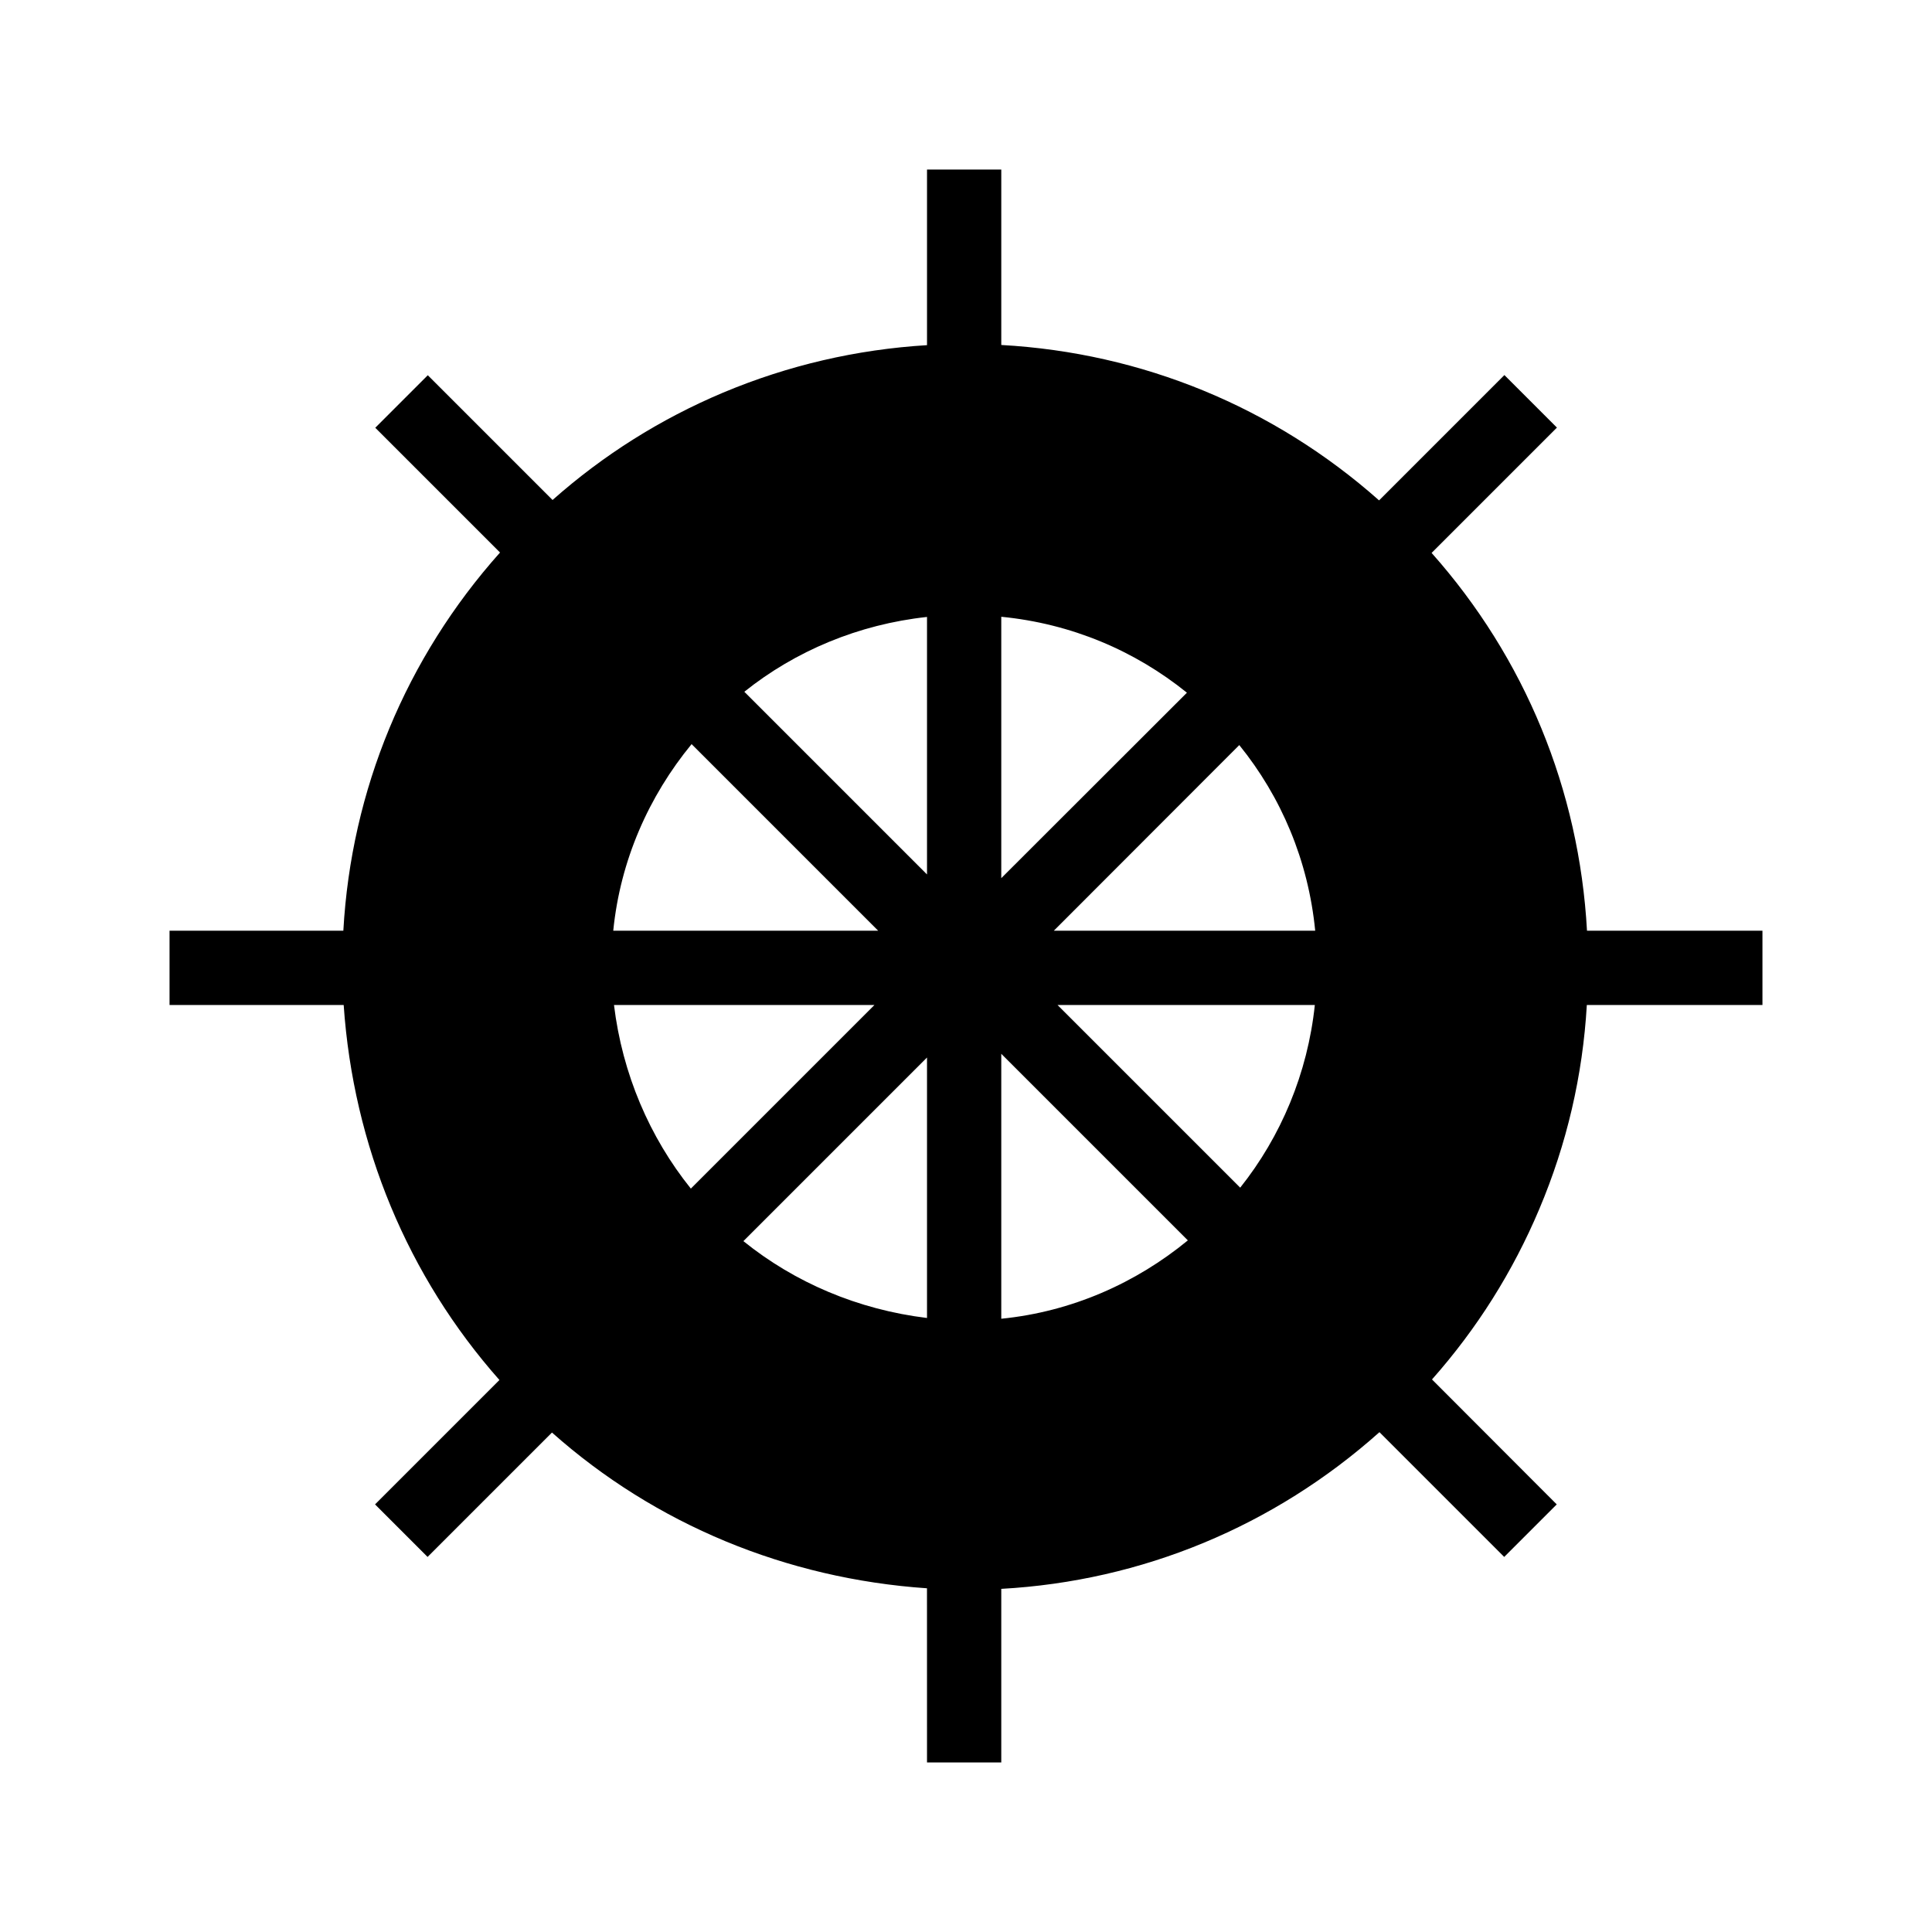
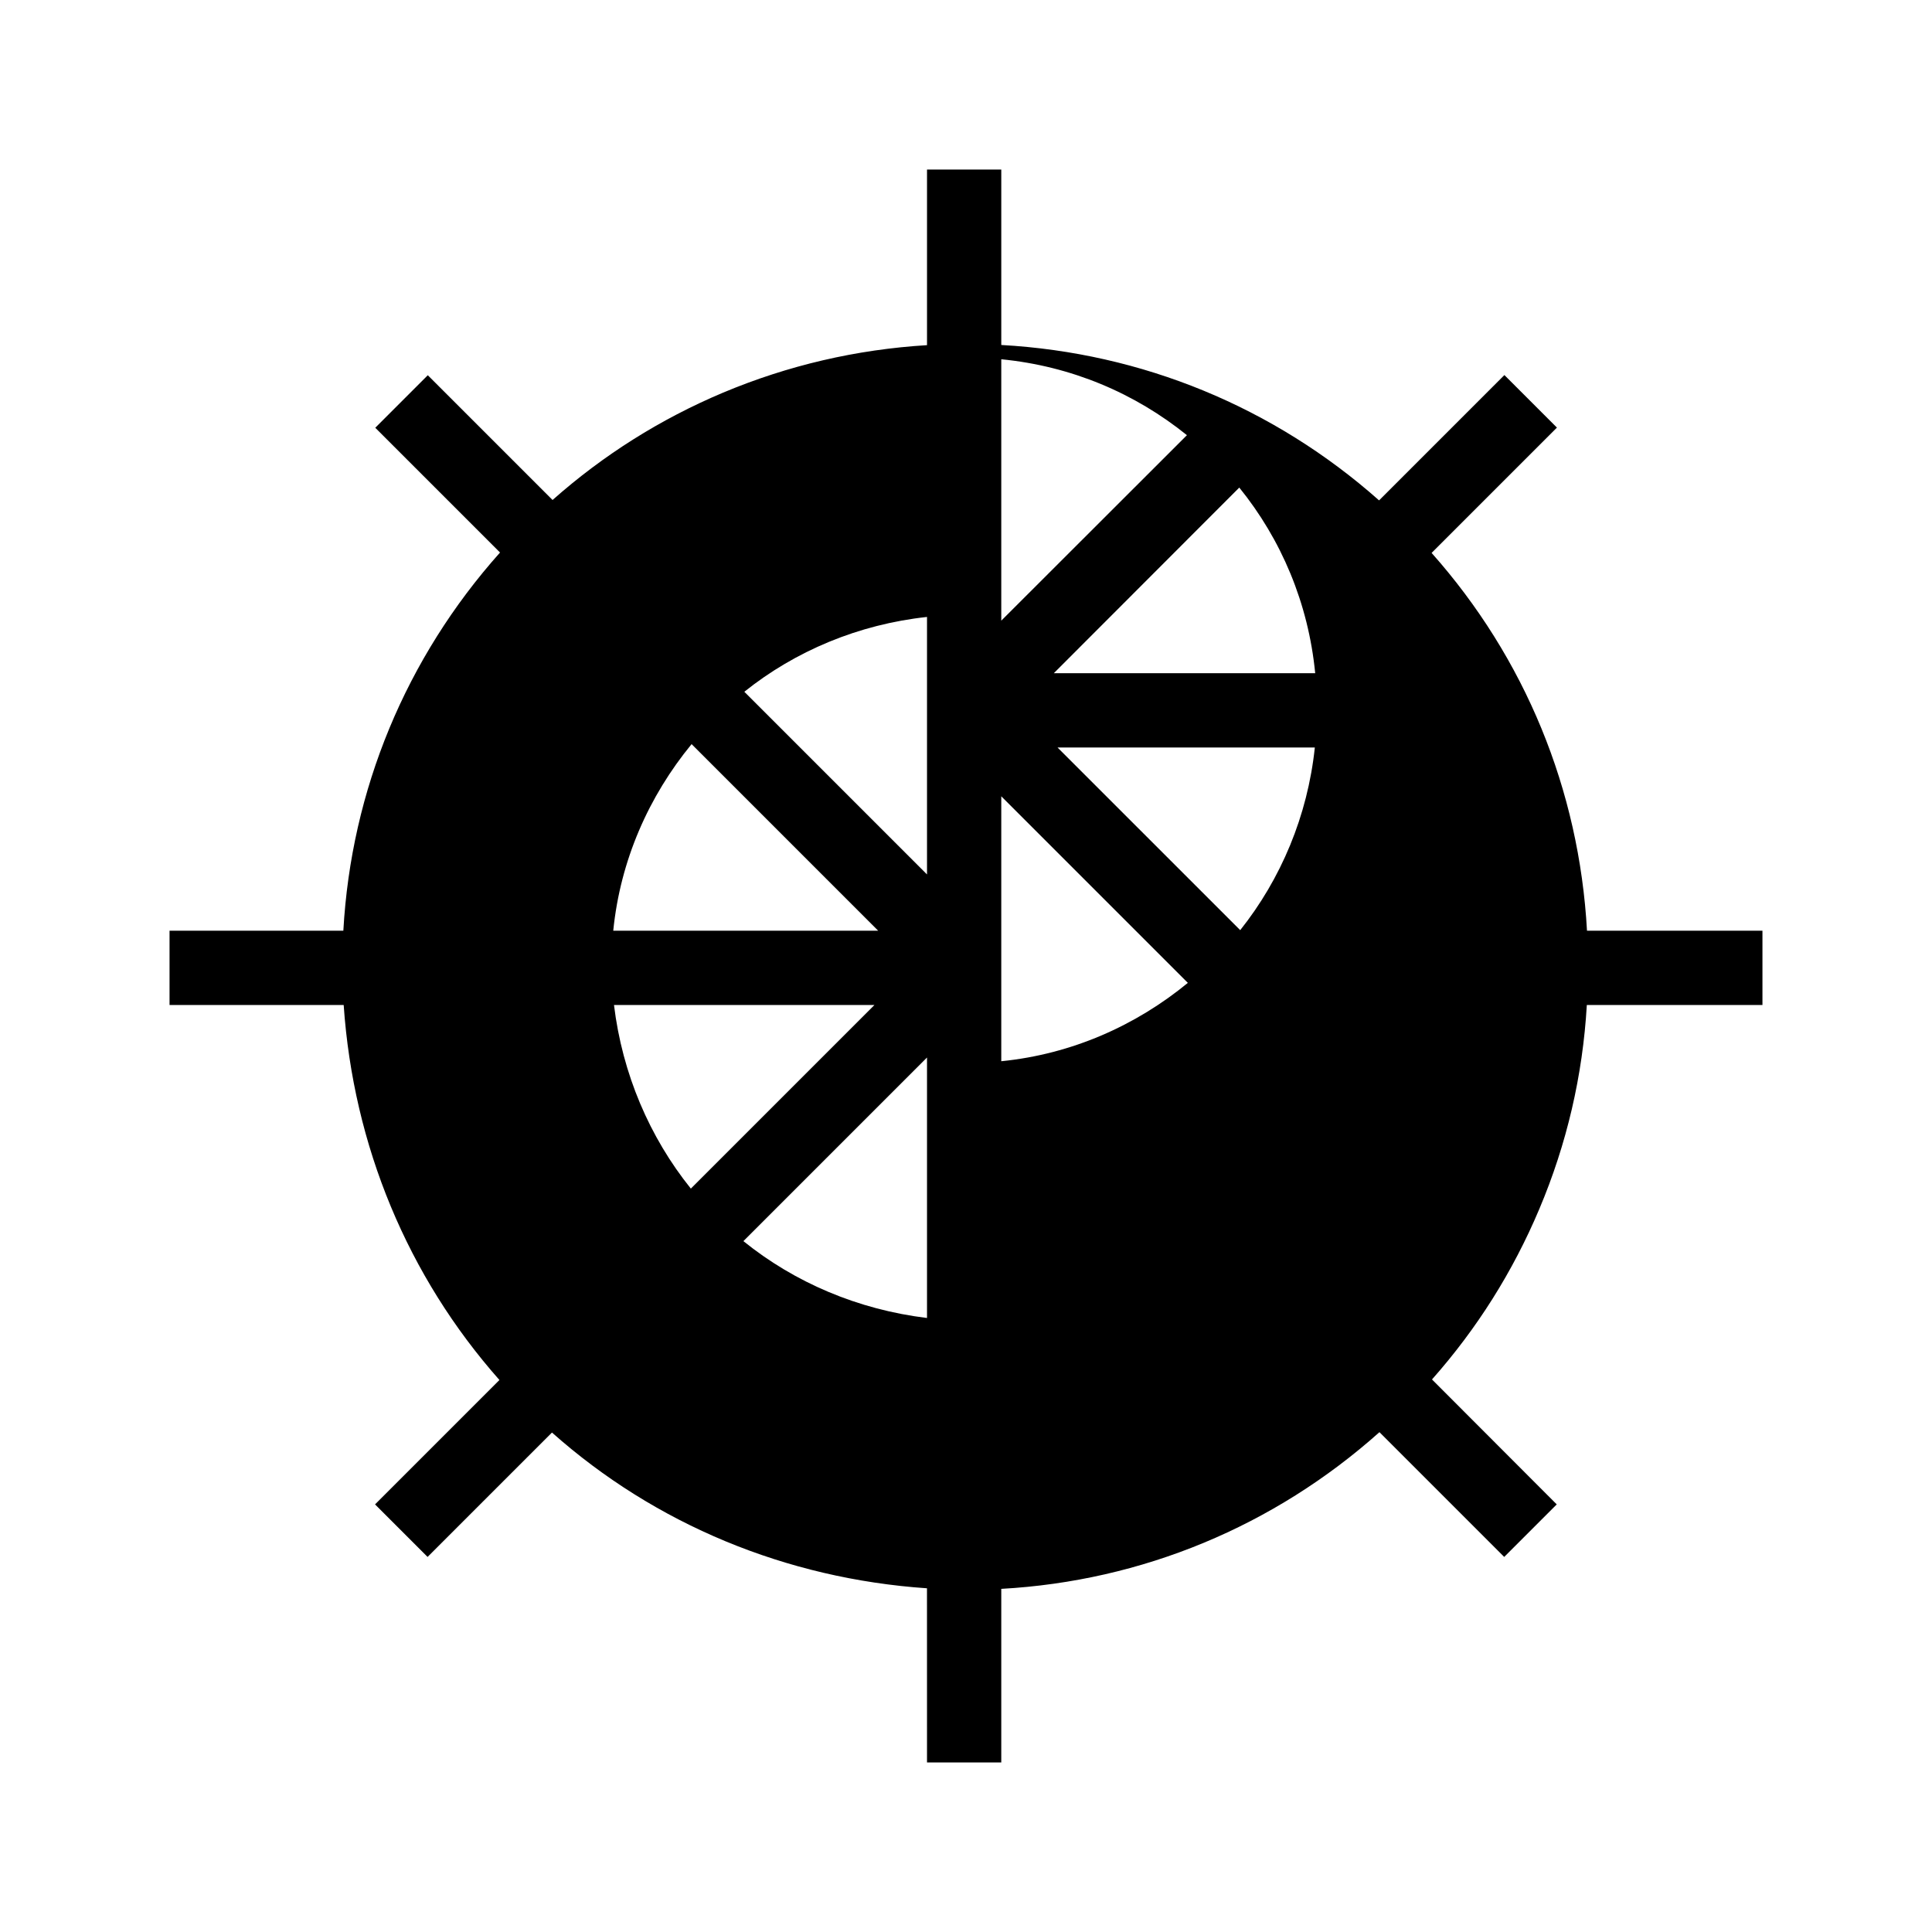
<svg xmlns="http://www.w3.org/2000/svg" fill="#000000" width="800px" height="800px" version="1.1" viewBox="144 144 512 512">
-   <path d="m564.57 390.65c-2.066-37.344-16.434-72.273-41.18-100.12l33.211-33.211-13.922-13.922-33.211 33.211c-27.852-24.703-62.785-39.117-100.12-41.184v-46.496h-19.68v46.543c-18.695 1.133-36.852 5.363-54.07 12.594-16.582 6.988-31.734 16.531-45.164 28.438l-33.062-33.062-13.922 13.922 33.062 33.062c-24.945 27.945-39.457 62.977-41.523 100.22l-46.059 0.008v19.68h46.148c2.559 37.293 16.973 71.93 41.277 99.383l-32.965 32.965 13.922 13.922 32.965-32.965c27.406 24.355 62.09 38.719 99.383 41.277l0.008 46.152h19.68v-46.004c37.293-2.066 72.273-16.582 100.22-41.523l33.062 33.062 13.922-13.922-33.059-33.113c11.906-13.43 21.453-28.586 28.438-45.164 7.281-17.219 11.512-35.375 12.594-54.07h46.543v-19.68zm-237.29-49.449 49.445 49.449h-70.207c1.867-18.699 9.445-35.672 20.762-49.449zm48.461 69.129-48.66 48.66c-10.922-13.578-18.156-30.406-20.367-48.66zm13.926 82.949c-18.301-2.215-35.078-9.398-48.66-20.367l48.66-48.66zm0-117.54-48.414-48.414c13.531-10.824 30.258-17.859 48.414-19.828zm19.68-68.289c18.598 1.82 35.426 9.004 49.199 20.121l-49.199 49.152zm0 186.03v-70.211l49.445 49.445c-13.777 11.316-30.75 18.895-49.445 20.766zm63.32-34.738-48.414-48.41h68.191c-1.918 18.152-9.004 34.883-19.777 48.41zm-49.398-68.09 49.152-49.199c11.121 13.727 18.301 30.602 20.121 49.199z" />
+   <path d="m564.57 390.65c-2.066-37.344-16.434-72.273-41.18-100.12l33.211-33.211-13.922-13.922-33.211 33.211c-27.852-24.703-62.785-39.117-100.12-41.184v-46.496h-19.68v46.543c-18.695 1.133-36.852 5.363-54.07 12.594-16.582 6.988-31.734 16.531-45.164 28.438l-33.062-33.062-13.922 13.922 33.062 33.062c-24.945 27.945-39.457 62.977-41.523 100.22l-46.059 0.008v19.68h46.148c2.559 37.293 16.973 71.93 41.277 99.383l-32.965 32.965 13.922 13.922 32.965-32.965c27.406 24.355 62.09 38.719 99.383 41.277l0.008 46.152h19.68v-46.004c37.293-2.066 72.273-16.582 100.22-41.523l33.062 33.062 13.922-13.922-33.059-33.113c11.906-13.43 21.453-28.586 28.438-45.164 7.281-17.219 11.512-35.375 12.594-54.07h46.543v-19.68zm-237.29-49.449 49.445 49.449h-70.207c1.867-18.699 9.445-35.672 20.762-49.449zm48.461 69.129-48.66 48.66c-10.922-13.578-18.156-30.406-20.367-48.66zm13.926 82.949c-18.301-2.215-35.078-9.398-48.66-20.367l48.66-48.66zm0-117.54-48.414-48.414c13.531-10.824 30.258-17.859 48.414-19.828m19.68-68.289c18.598 1.82 35.426 9.004 49.199 20.121l-49.199 49.152zm0 186.03v-70.211l49.445 49.445c-13.777 11.316-30.75 18.895-49.445 20.766zm63.32-34.738-48.414-48.41h68.191c-1.918 18.152-9.004 34.883-19.777 48.41zm-49.398-68.09 49.152-49.199c11.121 13.727 18.301 30.602 20.121 49.199z" />
</svg>